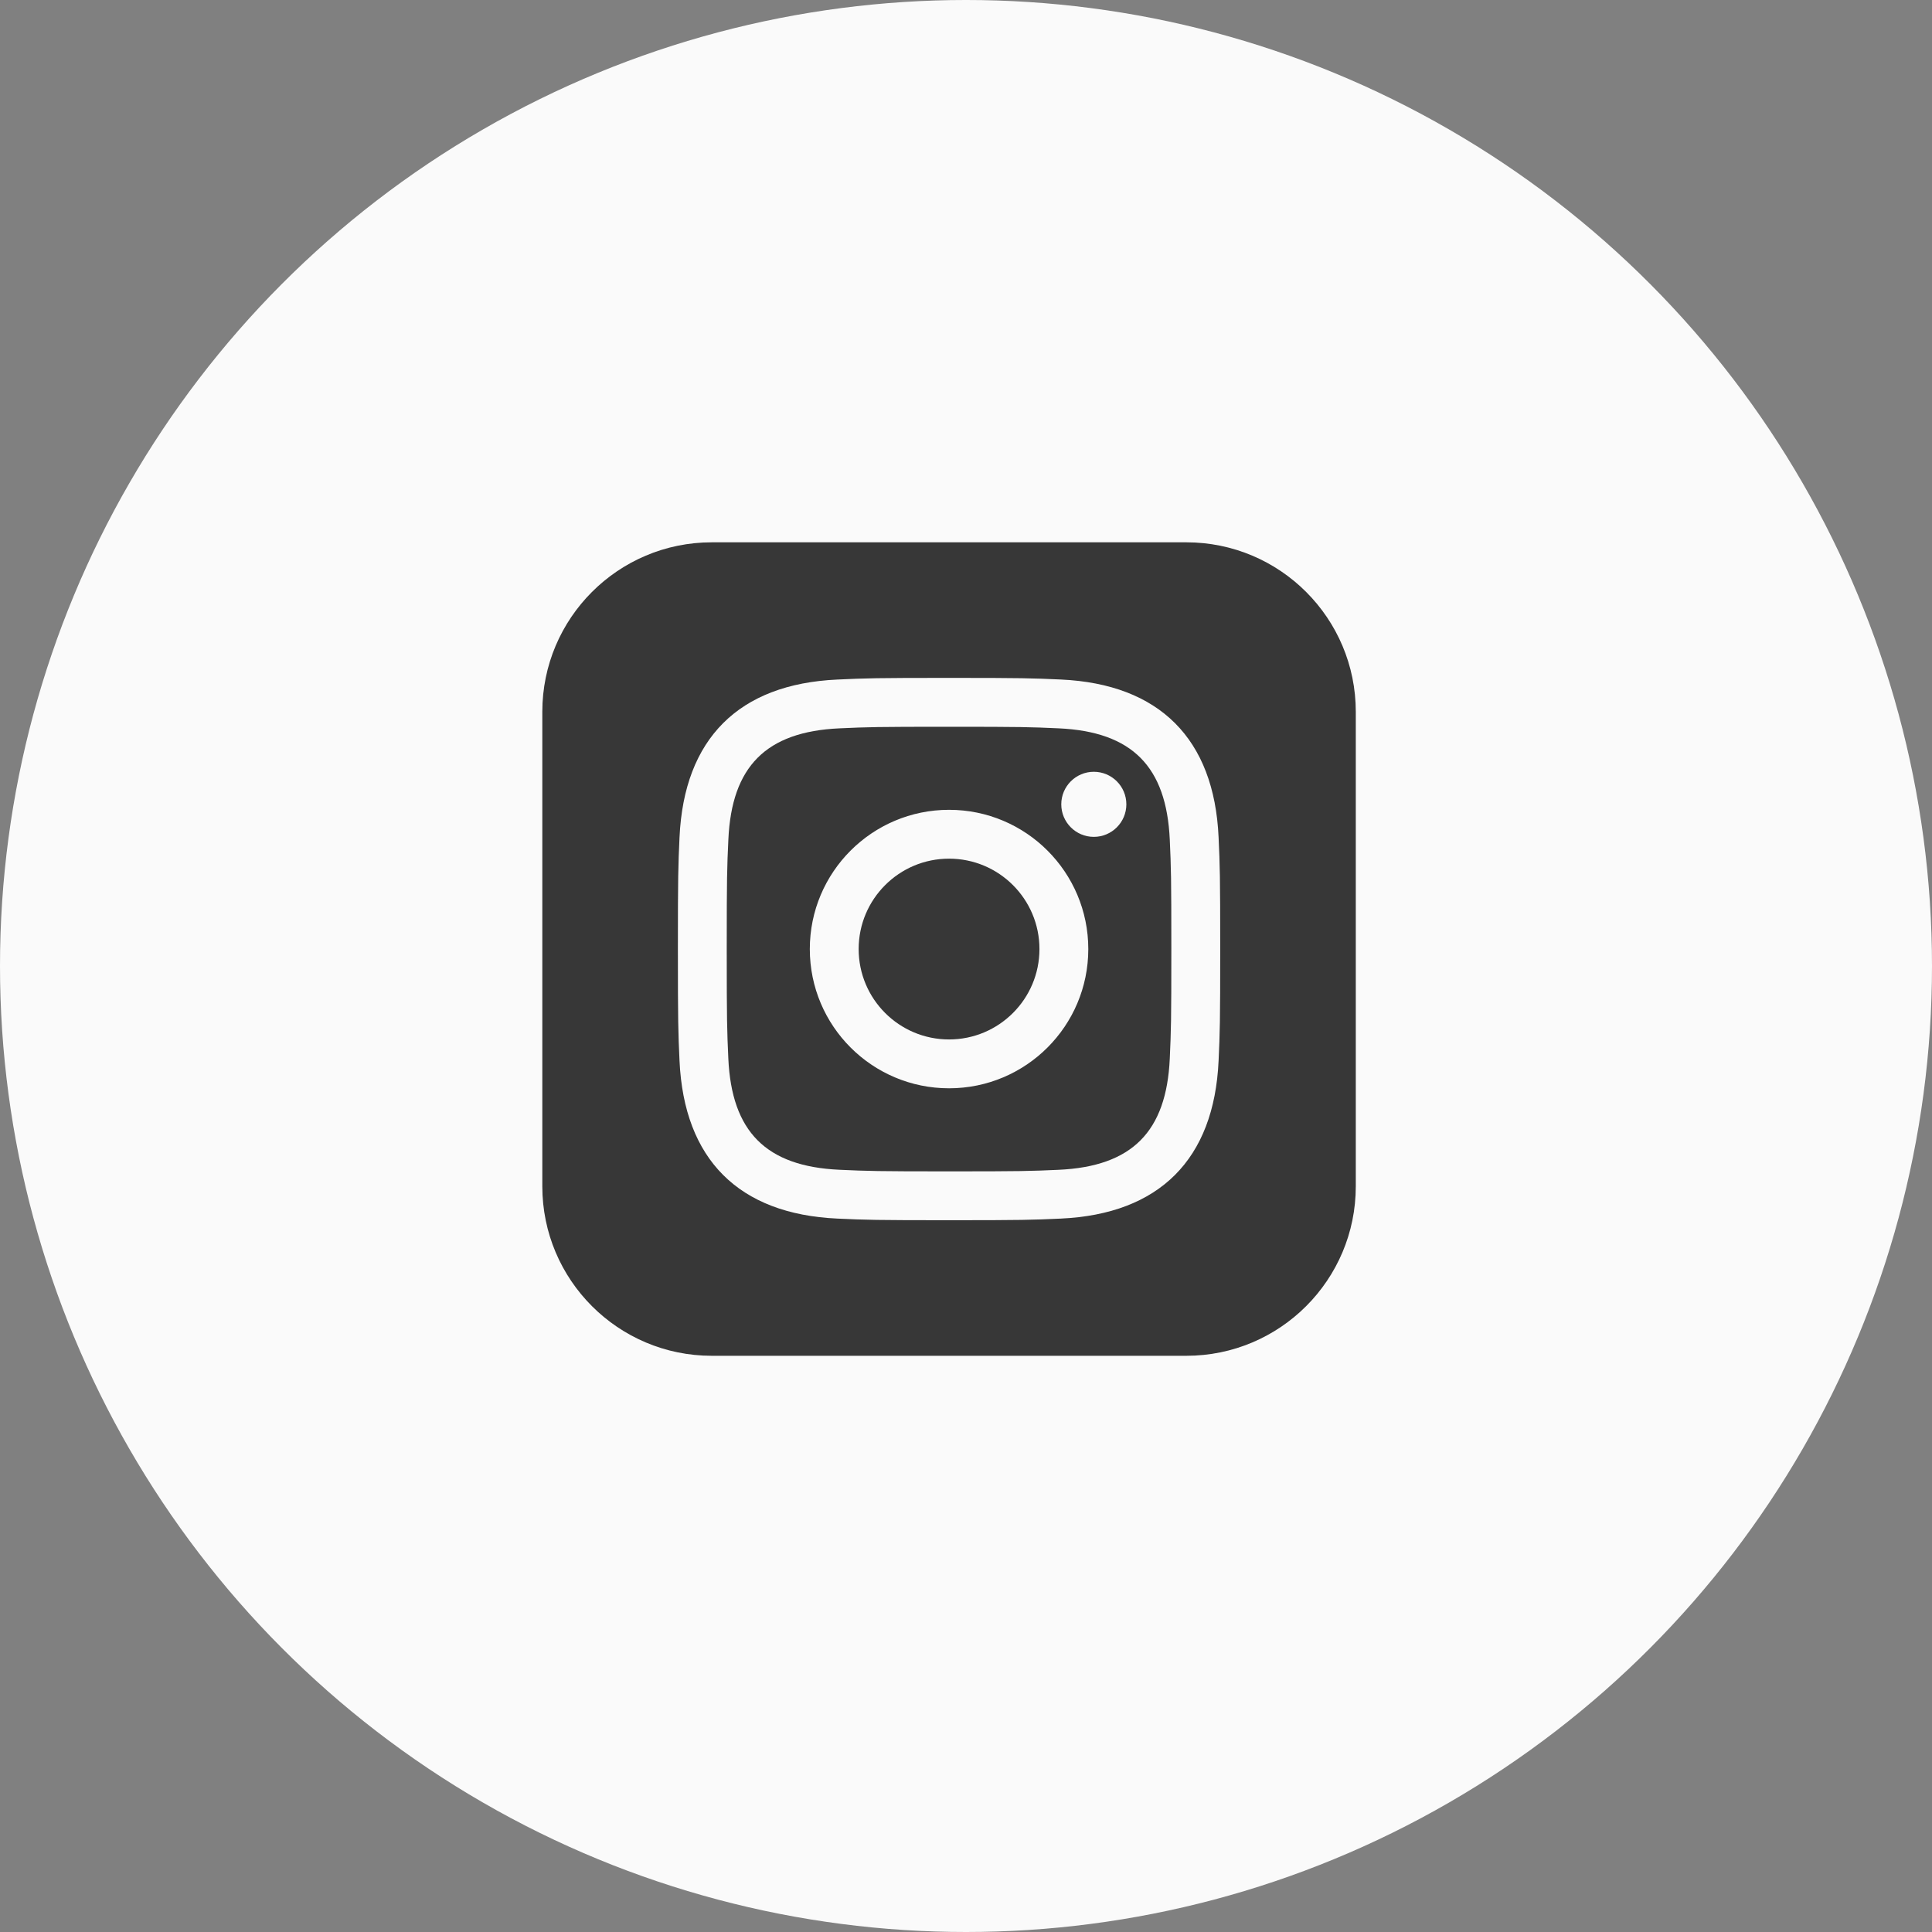
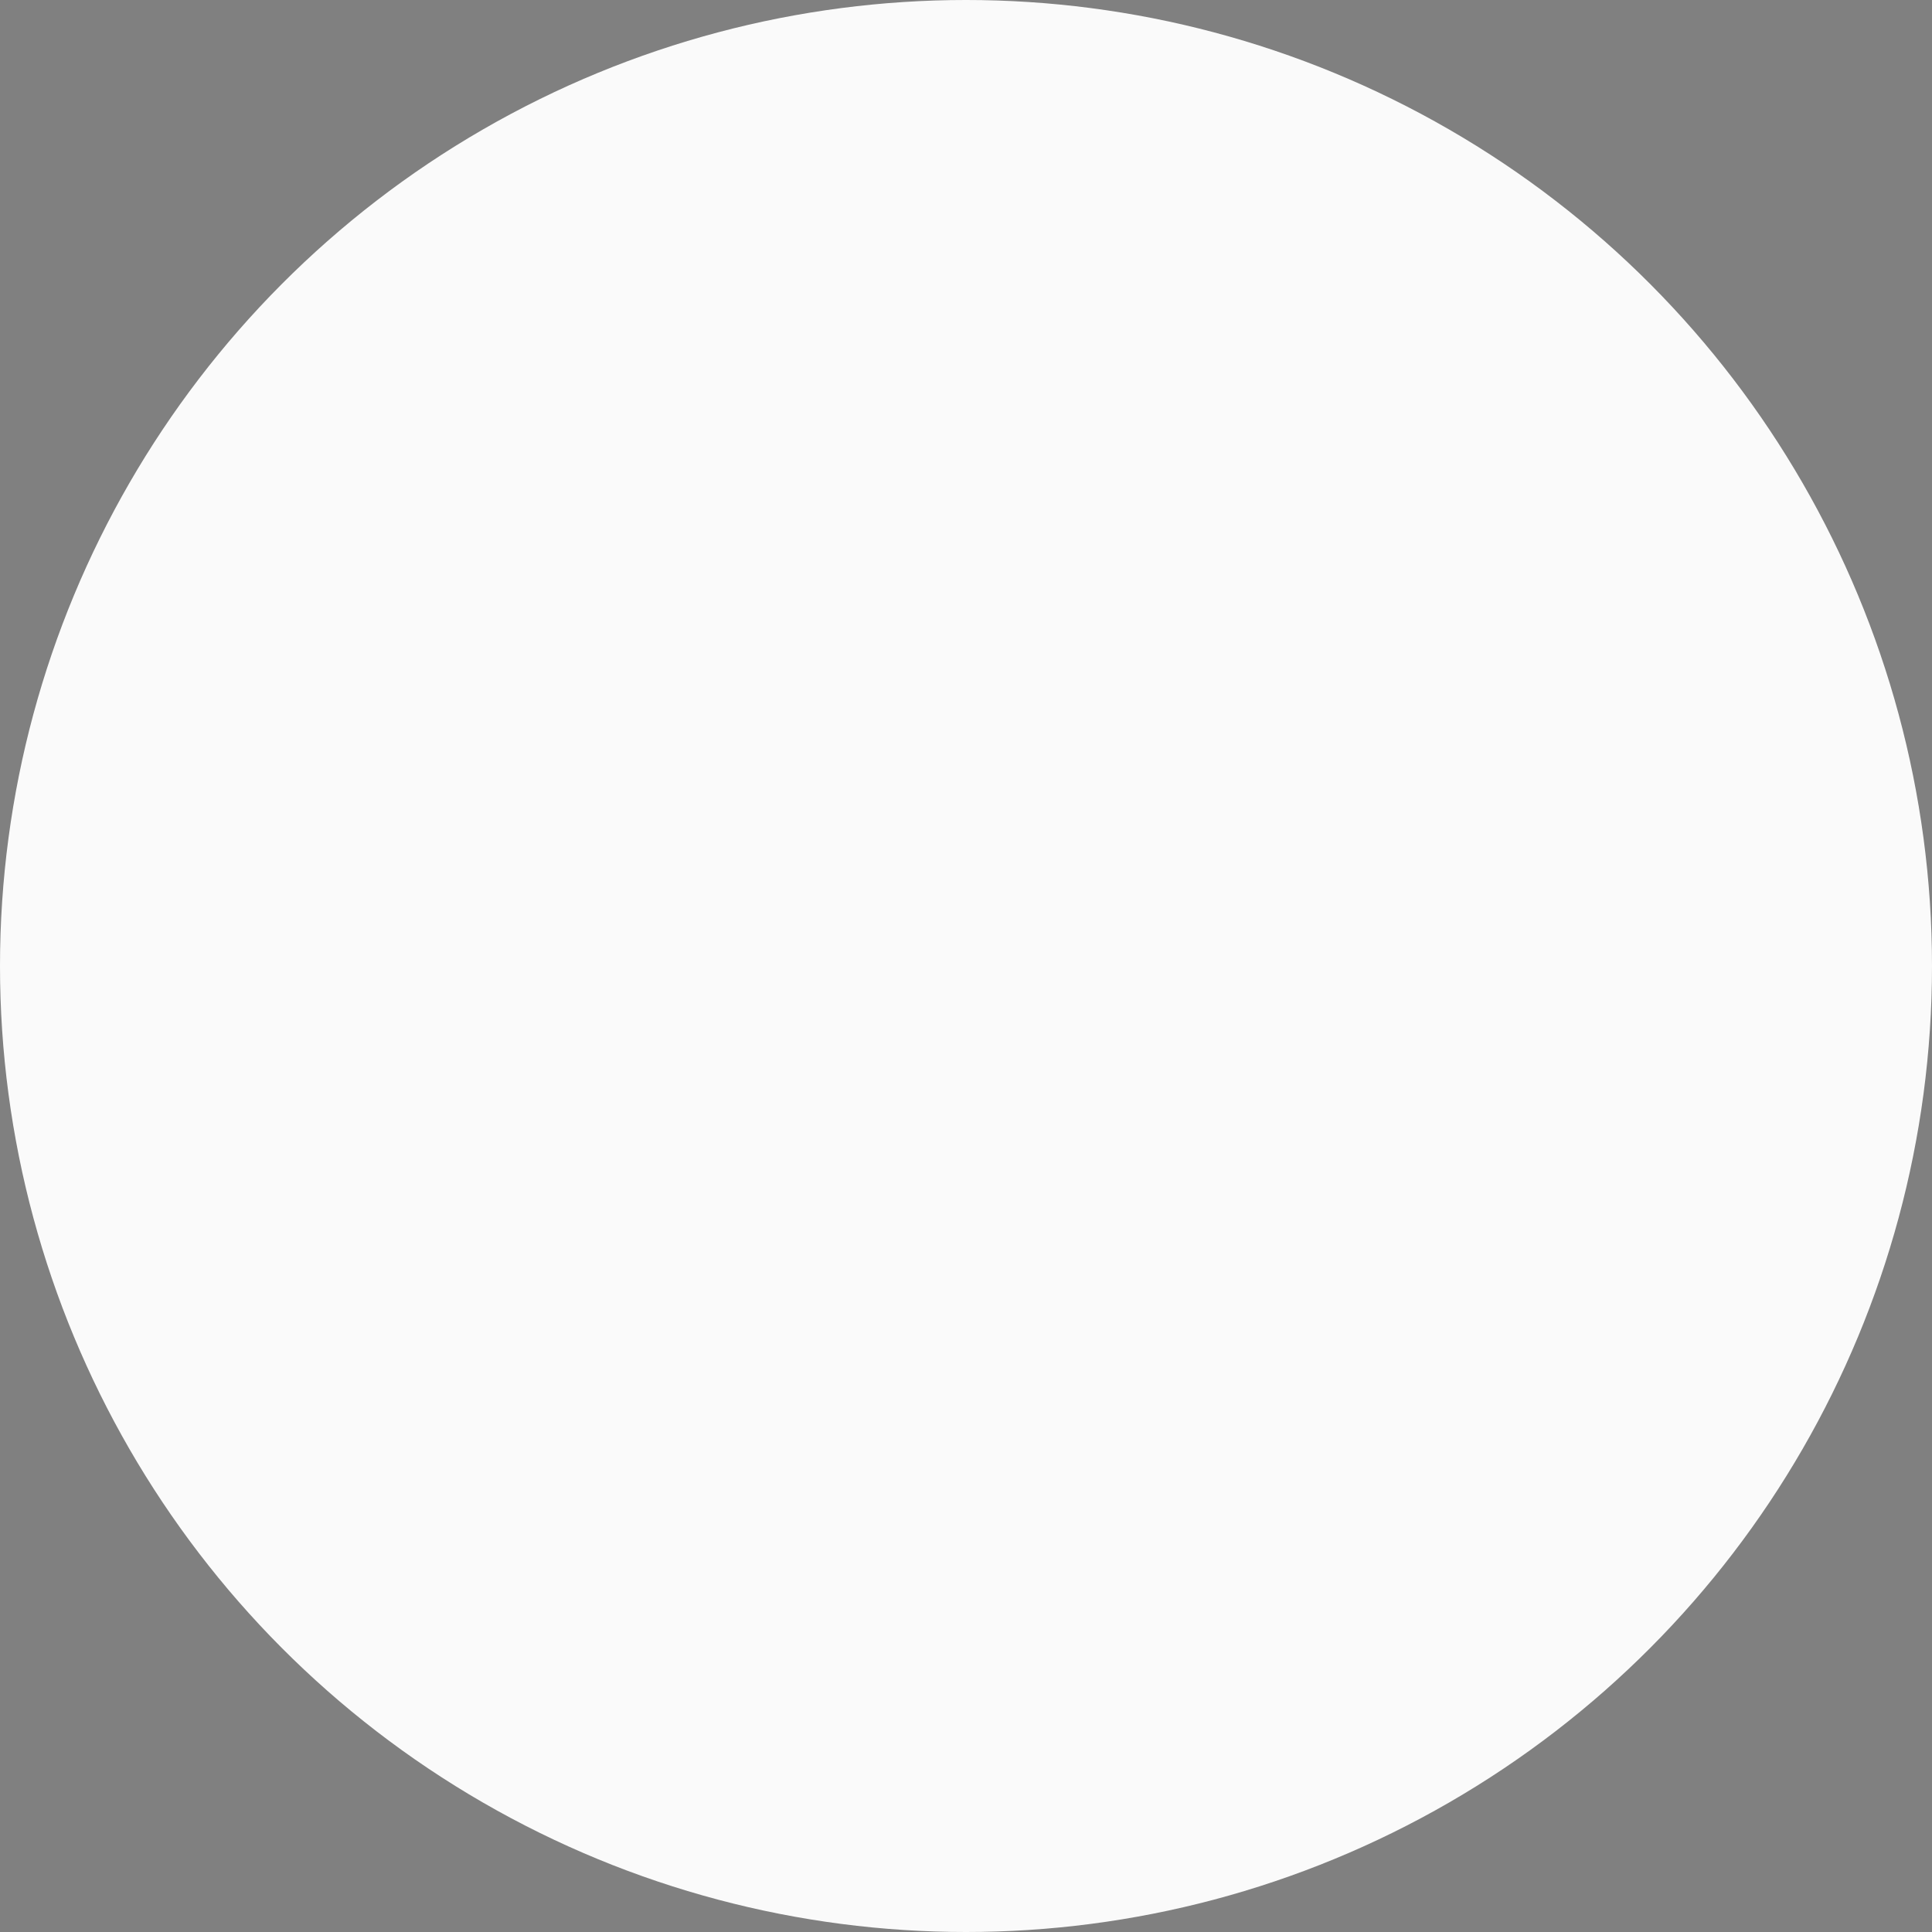
<svg xmlns="http://www.w3.org/2000/svg" width="57" height="57" viewBox="0 0 57 57" fill="none">
  <rect x="0" y="0" width="57" height="57" fill="#808080" stroke="none" />
  <circle cx="28.5" cy="28.5" r="28.5" fill="#FAFAFA" />
  <g clip-path="url(#clip0_5515_180)">
-     <path d="M31.233 21.488C30.39 21.45 30.136 21.442 28 21.442C25.864 21.442 25.611 21.45 24.768 21.488C22.598 21.587 21.587 22.615 21.489 24.767C21.45 25.611 21.441 25.864 21.441 28C21.441 30.136 21.45 30.389 21.488 31.233C21.587 33.381 22.594 34.413 24.767 34.512C25.61 34.55 25.864 34.559 28 34.559C30.137 34.559 30.39 34.551 31.233 34.513C33.403 34.414 34.413 33.384 34.512 31.234C34.55 30.39 34.558 30.137 34.558 28.001C34.558 25.865 34.55 25.612 34.512 24.769C34.413 22.616 33.401 21.587 31.233 21.488ZM28 32.108C25.731 32.108 23.892 30.269 23.892 28C23.892 25.731 25.732 23.892 28 23.892C30.268 23.892 32.108 25.731 32.108 28C32.108 30.269 30.269 32.108 28 32.108ZM32.271 24.69C31.741 24.69 31.311 24.26 31.311 23.73C31.311 23.2 31.741 22.77 32.271 22.77C32.801 22.77 33.231 23.2 33.231 23.73C33.231 24.26 32.801 24.69 32.271 24.69ZM30.667 28C30.667 29.473 29.473 30.667 28 30.667C26.527 30.667 25.333 29.473 25.333 28C25.333 26.527 26.527 25.333 28 25.333C29.473 25.333 30.667 26.527 30.667 28ZM35 16H21C18.239 16 16 18.239 16 21V35C16 37.761 18.239 40 21 40H35C37.762 40 40 37.761 40 35V21C40 18.239 37.762 16 35 16ZM35.952 31.298C35.82 34.207 34.201 35.819 31.299 35.952C30.445 35.991 30.173 36 28 36C25.827 36 25.556 35.991 24.702 35.952C21.794 35.819 20.182 34.204 20.048 31.298C20.009 30.445 20 30.173 20 28C20 25.828 20.009 25.555 20.048 24.702C20.182 21.794 21.796 20.181 24.702 20.049C25.556 20.009 25.827 20 28 20C30.173 20 30.445 20.009 31.299 20.048C34.207 20.181 35.822 21.799 35.952 24.701C35.991 25.555 36 25.828 36 28C36 30.173 35.991 30.445 35.952 31.298Z" fill="#373737" />
+     <path d="M31.233 21.488C30.39 21.45 30.136 21.442 28 21.442C25.864 21.442 25.611 21.45 24.768 21.488C22.598 21.587 21.587 22.615 21.489 24.767C21.45 25.611 21.441 25.864 21.441 28C21.441 30.136 21.45 30.389 21.488 31.233C21.587 33.381 22.594 34.413 24.767 34.512C25.61 34.55 25.864 34.559 28 34.559C30.137 34.559 30.39 34.551 31.233 34.513C33.403 34.414 34.413 33.384 34.512 31.234C34.55 30.39 34.558 30.137 34.558 28.001C34.558 25.865 34.55 25.612 34.512 24.769C34.413 22.616 33.401 21.587 31.233 21.488ZM28 32.108C25.731 32.108 23.892 30.269 23.892 28C23.892 25.731 25.732 23.892 28 23.892C30.268 23.892 32.108 25.731 32.108 28C32.108 30.269 30.269 32.108 28 32.108ZM32.271 24.69C31.741 24.69 31.311 24.26 31.311 23.73C31.311 23.2 31.741 22.77 32.271 22.77C32.801 22.77 33.231 23.2 33.231 23.73C33.231 24.26 32.801 24.69 32.271 24.69ZM30.667 28C30.667 29.473 29.473 30.667 28 30.667C26.527 30.667 25.333 29.473 25.333 28C25.333 26.527 26.527 25.333 28 25.333C29.473 25.333 30.667 26.527 30.667 28ZM35 16H21C18.239 16 16 18.239 16 21V35C16 37.761 18.239 40 21 40H35C37.762 40 40 37.761 40 35V21C40 18.239 37.762 16 35 16ZM35.952 31.298C35.82 34.207 34.201 35.819 31.299 35.952C30.445 35.991 30.173 36 28 36C25.827 36 25.556 35.991 24.702 35.952C20.009 30.445 20 30.173 20 28C20 25.828 20.009 25.555 20.048 24.702C20.182 21.794 21.796 20.181 24.702 20.049C25.556 20.009 25.827 20 28 20C30.173 20 30.445 20.009 31.299 20.048C34.207 20.181 35.822 21.799 35.952 24.701C35.991 25.555 36 25.828 36 28C36 30.173 35.991 30.445 35.952 31.298Z" fill="#373737" />
  </g>
  <defs>
    <clipPath id="clip0_5515_180">
-       <rect width="24" height="24" fill="white" transform="translate(16 16)" />
-     </clipPath>
+       </clipPath>
  </defs>
</svg>